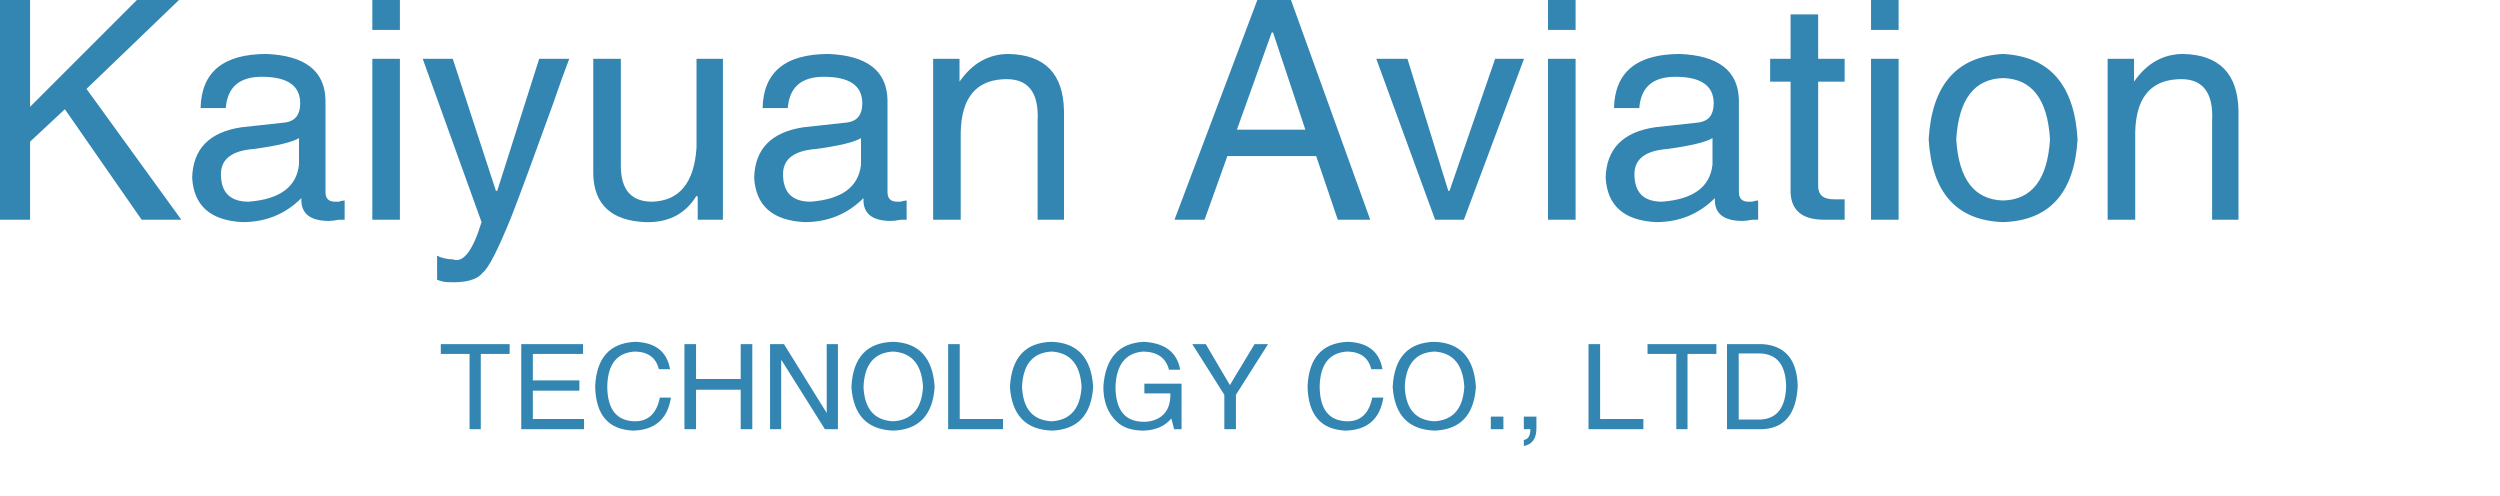
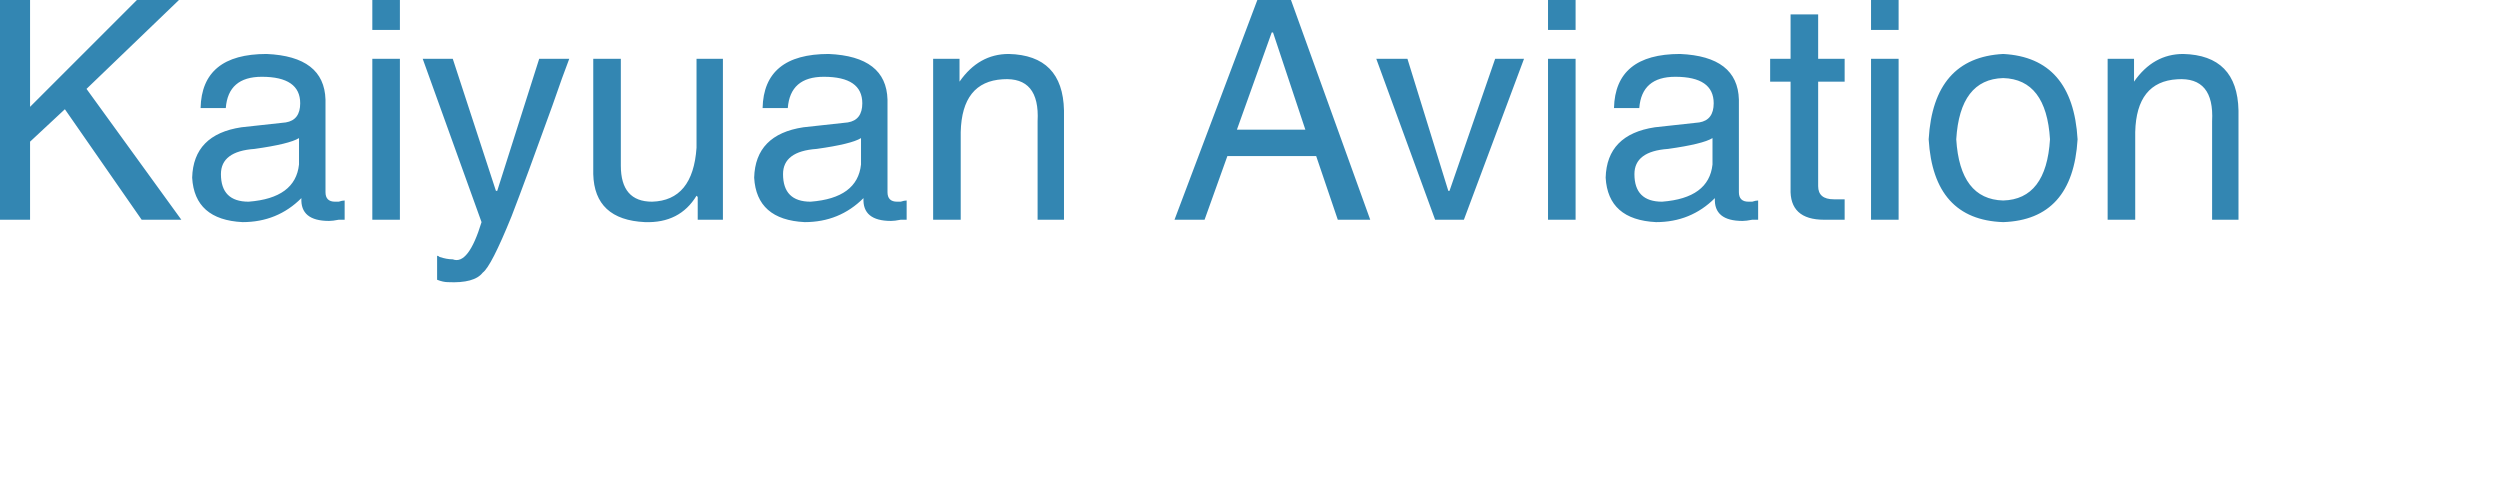
<svg xmlns="http://www.w3.org/2000/svg" width="252px" height="50px" version="1.1">
  <g data-v-6805eed4="" fill="#3386b2" class="basesvg">
    <g data-gra="path-name" fill-rule="" class="tp-name" transform="translate(0,0)">
      <g transform="scale(1)">
        <g>
          <path d="M8.84-11.14L5.33-7.87 5.33 0 2.3 0 2.3-22.15 5.33-22.15 5.33-11.38 16.1-22.15 20.34-22.15 11.02-13.19 20.58 0 16.58 0 8.84-11.14ZM25.06-11.26L25.06-11.26 22.52-11.26Q22.64-16.71 29.17-16.71L29.17-16.71Q34.98-16.46 35.11-12.11L35.11-12.11 35.11-2.78Q35.11-1.82 36.07-1.82L36.07-1.82Q36.19-1.82 36.44-1.82L36.44-1.82Q36.8-1.94 37.04-1.94L37.04-1.94 37.04 0Q36.8 0 36.44 0L36.44 0Q35.83 0.12 35.47 0.12L35.47 0.12Q32.56 0.12 32.68-2.18L32.68-2.18Q30.26 0.24 26.75 0.24L26.75 0.24Q21.91 0 21.67-4.24L21.67-4.24Q21.79-8.59 26.63-9.32L26.63-9.32 31.11-9.81Q32.56-10.05 32.56-11.74L32.56-11.74Q32.56-14.41 28.69-14.41L28.69-14.41Q25.3-14.41 25.06-11.26ZM32.44-5.57L32.44-5.57 32.44-8.23Q31.47-7.63 27.96-7.14L27.96-7.14Q24.57-6.9 24.57-4.6L24.57-4.6Q24.57-1.82 27.36-1.82L27.36-1.82Q32.08-2.18 32.44-5.57ZM39.83-16.22L42.61-16.22 42.61 0 39.83 0 39.83-16.22ZM42.61-22.15L42.61-19.13 39.83-19.13 39.83-22.15 42.61-22.15ZM52.29-2.91L52.42-2.91 56.65-16.22 59.68-16.22Q59.07-14.65 57.98-11.5L57.98-11.5Q55.32-4.12 53.87-0.36L53.87-0.36Q51.81 4.72 50.96 5.33L50.96 5.33Q50.12 6.42 47.45 6.29L47.45 6.29Q46.97 6.29 46.36 6.05L46.36 6.05 46.36 3.63Q46.48 3.63 46.61 3.75L46.61 3.75Q47.33 3.99 47.94 3.99L47.94 3.99Q49.51 4.6 50.84 0.24L50.84 0.24 44.91-16.22 47.94-16.22 52.29-2.91ZM75.17-16.22L75.17 0 72.63 0 72.63-2.3 72.51-2.42Q70.82 0.36 67.31 0.24L67.31 0.24Q62.22 0 62.1-4.6L62.1-4.6 62.1-16.22 64.88-16.22 64.88-5.45Q64.88-1.82 68.03-1.82L68.03-1.82Q72.15-1.94 72.51-7.26L72.51-7.26 72.51-16.22 75.17-16.22ZM81.71-11.26L81.71-11.26 79.17-11.26Q79.29-16.71 85.83-16.71L85.83-16.71Q91.64-16.46 91.76-12.11L91.76-12.11 91.76-2.78Q91.76-1.82 92.73-1.82L92.73-1.82Q92.85-1.82 93.09-1.82L93.09-1.82Q93.45-1.94 93.69-1.94L93.69-1.94 93.69 0Q93.45 0 93.09 0L93.09 0Q92.48 0.12 92.12 0.12L92.12 0.12Q89.22 0.12 89.34-2.18L89.34-2.18Q86.92 0.24 83.41 0.24L83.41 0.24Q78.56 0 78.32-4.24L78.32-4.24Q78.44-8.59 83.28-9.32L83.28-9.32 87.76-9.81Q89.22-10.05 89.22-11.74L89.22-11.74Q89.22-14.41 85.34-14.41L85.34-14.41Q81.95-14.41 81.71-11.26ZM89.09-5.57L89.09-5.57 89.09-8.23Q88.13-7.63 84.62-7.14L84.62-7.14Q81.23-6.9 81.23-4.6L81.23-4.6Q81.23-1.82 84.01-1.82L84.01-1.82Q88.73-2.18 89.09-5.57ZM109.55-11.02L109.55-11.02 109.55 0 106.89 0 106.89-9.93Q107.13-14.41 103.38-14.16L103.38-14.16Q99.26-13.92 99.14-8.84L99.14-8.84 99.14 0 96.36 0 96.36-16.22 99.02-16.22 99.02-13.92Q100.96-16.71 103.98-16.71L103.98-16.71Q109.43-16.58 109.55-11.02ZM137.15 0L134.97-6.42 126.02-6.42 123.72 0 120.69 0 129.04-22.15 132.43-22.15 140.42 0 137.15 0ZM130.49-18.88L126.98-9.08 133.88-9.08 130.62-18.88 130.49-18.88ZM148.29-2.91L148.41-2.91 153.01-16.22 155.92-16.22 149.86 0 146.96 0 141.03-16.22 144.17-16.22 148.29-2.91ZM158.34-16.22L161.12-16.22 161.12 0 158.34 0 158.34-16.22ZM161.12-22.15L161.12-19.13 158.34-19.13 158.34-22.15 161.12-22.15ZM167.54-11.26L167.54-11.26 164.99-11.26Q165.12-16.71 171.65-16.71L171.65-16.71Q177.46-16.46 177.58-12.11L177.58-12.11 177.58-2.78Q177.58-1.82 178.55-1.82L178.55-1.82Q178.67-1.82 178.92-1.82L178.92-1.82Q179.28-1.94 179.52-1.94L179.52-1.94 179.52 0Q179.28 0 178.92 0L178.92 0Q178.31 0.12 177.95 0.12L177.95 0.12Q175.04 0.12 175.16-2.18L175.16-2.18Q172.74 0.24 169.23 0.24L169.23 0.24Q164.39 0 164.15-4.24L164.15-4.24Q164.27-8.59 169.11-9.32L169.11-9.32 173.59-9.81Q175.04-10.05 175.04-11.74L175.04-11.74Q175.04-14.41 171.17-14.41L171.17-14.41Q167.78-14.41 167.54-11.26ZM174.92-5.57L174.92-5.57 174.92-8.23Q173.95-7.63 170.44-7.14L170.44-7.14Q167.05-6.9 167.05-4.6L167.05-4.6Q167.05-1.82 169.84-1.82L169.84-1.82Q174.56-2.18 174.92-5.57ZM188.24-16.22L188.24-13.92 185.57-13.92 185.57-3.39Q185.57-2.06 187.15-2.06L187.15-2.06 188.24-2.06 188.24 0Q187.51 0 186.54 0L186.54 0Q186.3 0 186.18 0L186.18 0Q182.67 0 182.79-3.15L182.79-3.15 182.79-13.92 180.73-13.92 180.73-16.22 182.79-16.22 182.79-20.7 185.57-20.7 185.57-16.22 188.24-16.22ZM190.9-16.22L193.68-16.22 193.68 0 190.9 0 190.9-16.22ZM193.68-22.15L193.68-19.13 190.9-19.13 190.9-22.15 193.68-22.15ZM196.71-8.11L196.71-8.11Q197.19-16.34 204.22-16.71L204.22-16.71Q211.24-16.34 211.72-8.11L211.72-8.11Q211.24 0 204.22 0.24L204.22 0.24Q197.19 0 196.71-8.11ZM199.49-8.11L199.49-8.11Q199.86-2.06 204.22-1.94L204.22-1.94Q208.57-2.06 208.94-8.11L208.94-8.11Q208.57-14.16 204.22-14.28L204.22-14.28Q199.86-14.16 199.49-8.11ZM227.94-11.02L227.94-11.02 227.94 0 225.28 0 225.28-9.93Q225.52-14.41 221.77-14.16L221.77-14.16Q217.65-13.92 217.53-8.84L217.53-8.84 217.53 0 214.75 0 214.75-16.22 217.41-16.22 217.41-13.92Q219.35-16.71 222.37-16.71L222.37-16.71Q227.82-16.58 227.94-11.02Z" transform="translate(-2.3, 22.15)" />
        </g>
      </g>
    </g>
    <g data-gra="path-slogan" fill-rule="" class="tp-slogan" fill="#3386b2" transform="translate(44.43,34.454)">
      <g transform="scale(1, 1)">
        <g transform="scale(1)">
-           <path d="M3.09-7.59L0.19-7.59L0.19-8.58L7.13-8.58L7.13-7.59L4.22-7.59L4.22 0L3.09 0L3.09-7.59ZM9.47-1.03L14.63-1.03L14.63 0L8.30 0L8.30-8.58L14.53-8.58L14.53-7.59L9.47-7.59L9.47-4.92L14.16-4.92L14.16-3.89L9.47-3.89L9.47-1.03ZM23.30-6.05L23.30-6.05L22.17-6.05Q21.75-7.78 19.78-7.83L19.78-7.83Q17.06-7.69 16.97-4.36L16.97-4.36Q16.97-0.80 19.83-0.80L19.83-0.80Q21.80-0.84 22.27-3.19L22.27-3.19L23.39-3.19Q22.88 0.05 19.59 0.14L19.59 0.14Q15.84 0 15.75-4.31L15.75-4.31Q15.94-8.63 19.78-8.81L19.78-8.81Q22.83-8.72 23.30-6.05ZM25.92-5.06L30.42-5.06L30.42-8.58L31.59-8.58L31.59 0L30.42 0L30.42-3.98L25.92-3.98L25.92 0L24.75 0L24.75-8.58L25.92-8.58L25.92-5.06ZM34.78-8.58L39.09-1.64L39.09-8.58L40.22-8.58L40.22 0L38.91 0L34.55-6.94L34.50-6.94L34.50 0L33.38 0L33.38-8.58L34.78-8.58ZM48.80-4.27L48.80-4.27Q48.61-7.64 45.80-7.83L45.80-7.83Q42.94-7.69 42.80-4.27L42.80-4.27Q42.94-0.94 45.80-0.80L45.80-0.80Q48.61-0.98 48.80-4.27ZM49.97-4.27L49.97-4.27Q49.69 0 45.80 0.14L45.80 0.14Q41.86 0 41.58-4.27L41.58-4.27Q41.81-8.72 45.80-8.81L45.80-8.81Q49.69-8.67 49.97-4.27ZM51.33-8.58L52.50-8.58L52.50-1.03L56.86-1.03L56.86 0L51.33 0L51.33-8.58ZM64.78-4.27L64.78-4.27Q64.59-7.64 61.78-7.83L61.78-7.83Q58.92-7.69 58.78-4.27L58.78-4.27Q58.92-0.94 61.78-0.80L61.78-0.80Q64.59-0.98 64.78-4.27ZM65.95-4.27L65.95-4.27Q65.67 0 61.78 0.14L61.78 0.14Q57.84 0 57.56-4.27L57.56-4.27Q57.80-8.72 61.78-8.81L61.78-8.81Q65.67-8.67 65.95-4.27ZM73.73-3.61L71.11-3.61L71.11-4.59L74.86-4.59L74.86 0L74.11 0L73.83-1.08Q72.84 0.09 71.02 0.14L71.02 0.14Q69.28 0.14 68.34-0.75L68.34-0.75Q66.94-2.06 66.98-4.36L66.98-4.36Q67.31-8.63 71.06-8.81L71.06-8.81Q74.25-8.63 74.72-6L74.72-6L73.59-6Q73.13-7.78 71.02-7.83L71.02-7.83Q68.34-7.64 68.20-4.31L68.20-4.31Q68.20-0.75 71.06-0.75L71.06-0.75Q72.09-0.75 72.84-1.31L72.84-1.31Q73.78-2.06 73.73-3.61L73.73-3.61ZM83.58-8.58L80.34-3.47L80.34 0L79.17 0L79.17-3.47L75.94-8.58L77.30-8.58L79.73-4.45L82.22-8.58L83.58-8.58ZM95.11-6.05L95.11-6.05L93.98-6.05Q93.56-7.78 91.59-7.83L91.59-7.83Q88.88-7.69 88.78-4.36L88.78-4.36Q88.78-0.80 91.64-0.80L91.64-0.80Q93.61-0.84 94.08-3.19L94.08-3.19L95.20-3.19Q94.69 0.05 91.41 0.14L91.41 0.14Q87.66 0 87.56-4.31L87.56-4.31Q87.75-8.63 91.59-8.81L91.59-8.81Q94.64-8.72 95.11-6.05ZM103.36-4.27L103.36-4.27Q103.17-7.64 100.36-7.83L100.36-7.83Q97.50-7.69 97.36-4.27L97.36-4.27Q97.50-0.94 100.36-0.80L100.36-0.80Q103.17-0.98 103.36-4.27ZM104.53-4.27L104.53-4.27Q104.25 0 100.36 0.14L100.36 0.14Q96.42 0 96.14-4.27L96.14-4.27Q96.38-8.72 100.36-8.81L100.36-8.81Q104.25-8.67 104.53-4.27ZM106.03-1.27L107.30-1.27L107.30 0L106.03 0L106.03-1.27ZM110.02 0L109.36 0L109.36-1.27L110.63-1.27L110.63-0.09Q110.63 1.45 109.36 1.69L109.36 1.69L109.36 1.08Q110.02 0.98 110.02 0L110.02 0ZM115.88-8.58L117.05-8.58L117.05-1.03L121.41-1.03L121.41 0L115.88 0L115.88-8.58ZM124.73-7.59L121.83-7.59L121.83-8.58L128.77-8.58L128.77-7.59L125.86-7.59L125.86 0L124.73 0L124.73-7.59ZM133.31 0L129.84 0L129.84-8.58L133.36-8.58Q136.83-8.39 136.97-4.41L136.97-4.41Q136.78-0.09 133.31 0L133.31 0ZM133.17-7.64L131.02-7.64L131.02-0.98L133.27-0.98Q135.70-1.13 135.80-4.31L135.80-4.31Q135.75-7.55 133.17-7.64L133.17-7.64Z" transform="translate(-0.188, 8.812)" />
-         </g>
+           </g>
      </g>
    </g>
  </g>
</svg>